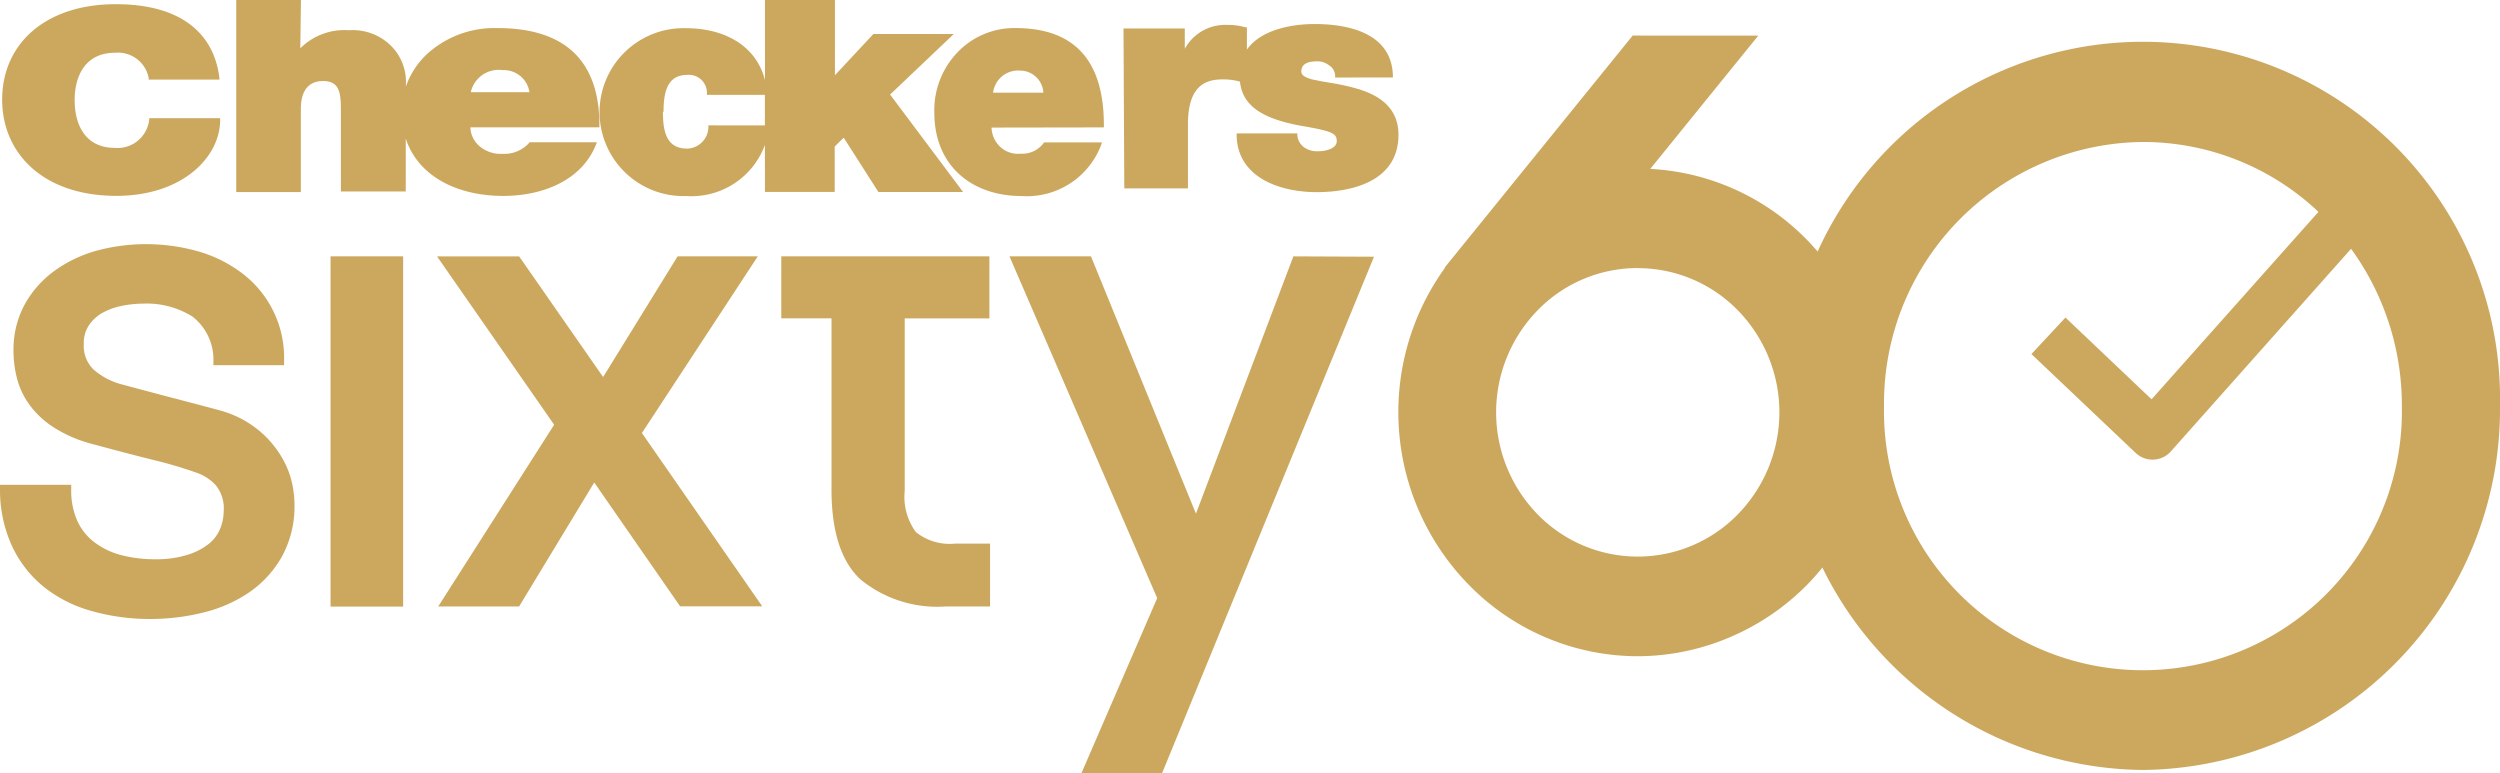
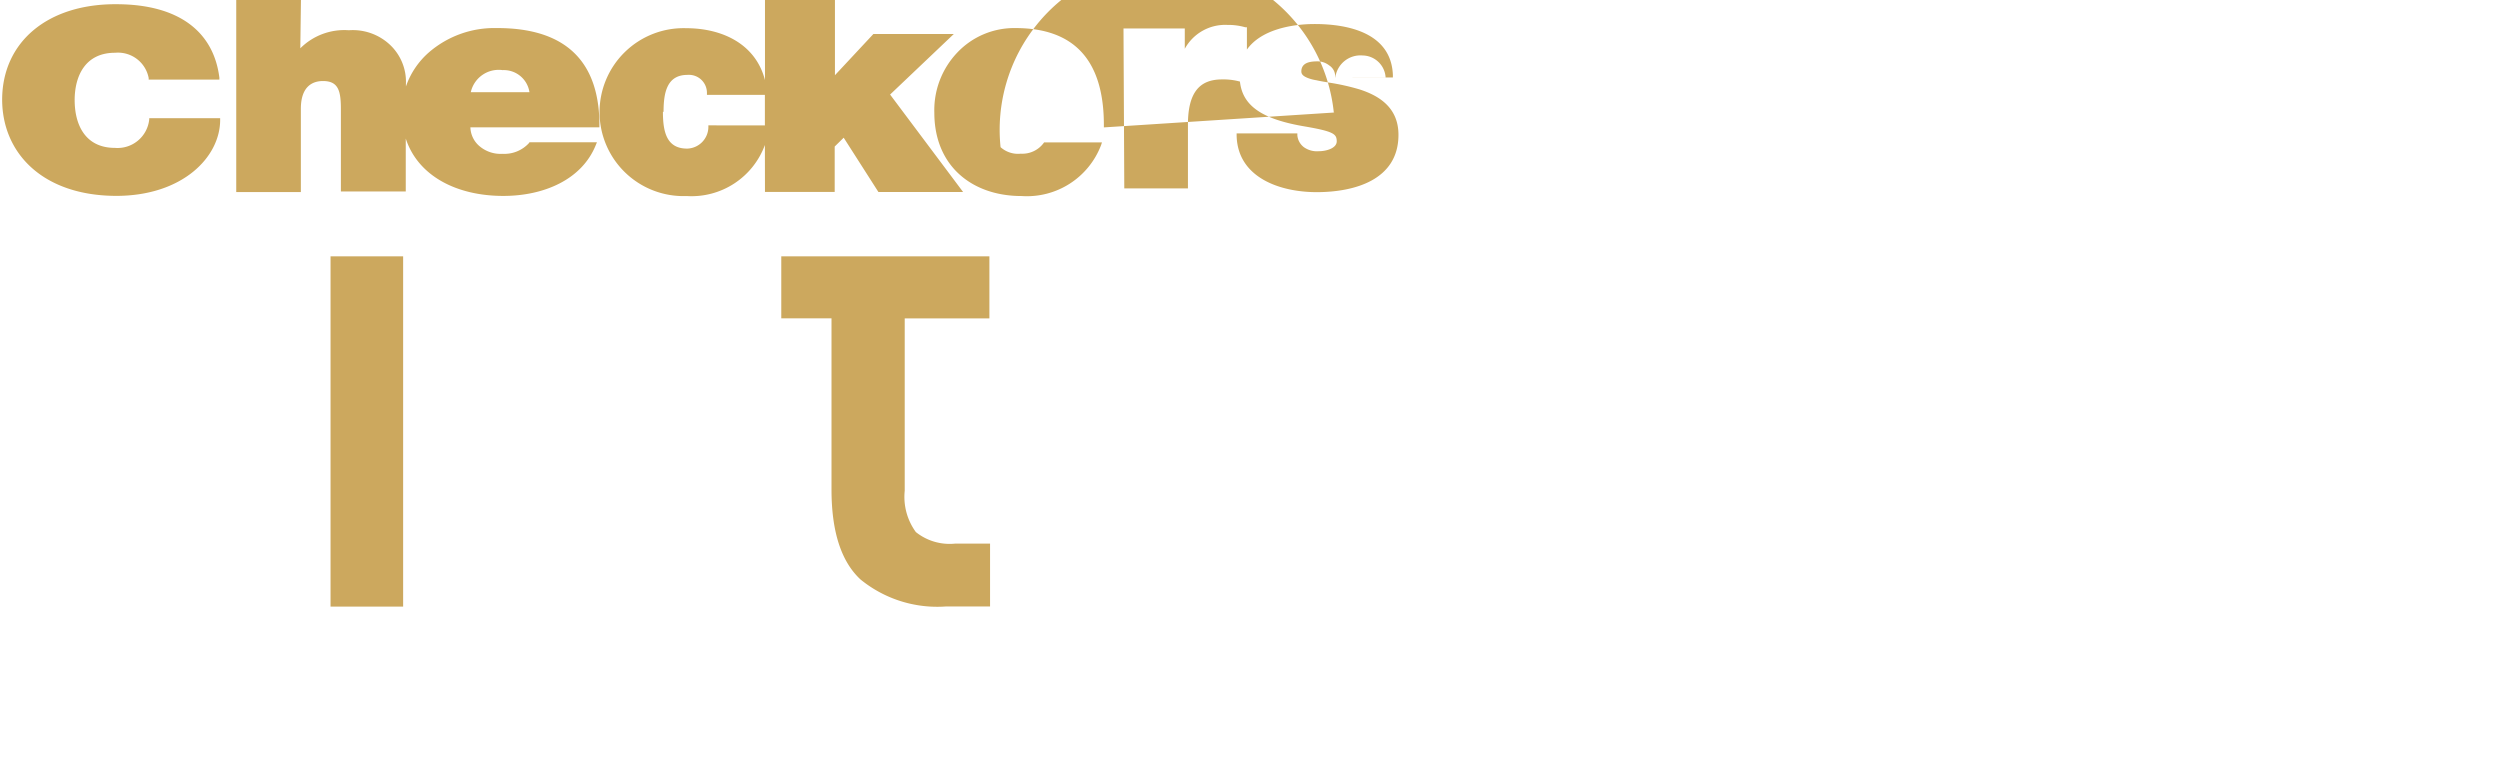
<svg xmlns="http://www.w3.org/2000/svg" id="logo-6060" width="161.658" height="50" viewBox="0 0 161.658 50">
-   <path id="Path_64477" data-name="Path 64477" d="M105.9,42.434A15.286,15.286,0,0,1,94.962,37.8a15.955,15.955,0,0,1-1.513-20.5h-.031l12.156-15H113.7l-6.989,8.621a15.271,15.271,0,0,1,10.4,4.869,15.955,15.955,0,0,1-.257,22.023,15.511,15.511,0,0,1-4.921,3.361A15.272,15.272,0,0,1,105.9,42.434Zm0-25.1a9.019,9.019,0,0,0-6.475,2.733,9.455,9.455,0,0,0,0,13.191,9.038,9.038,0,0,0,12.949,0,9.439,9.439,0,0,0,0-13.191A9.037,9.037,0,0,0,105.9,17.339Z" fill="#cca85e" />
-   <path id="Path_64478" data-name="Path 64478" d="M138.569,49.789a23.316,23.316,0,0,1-23.088-23.536,23.093,23.093,0,1,1,46.177-.005A23.33,23.33,0,0,1,138.569,49.789ZM149.918,13.7a16.511,16.511,0,0,0-11.349-4.519,16.9,16.9,0,0,0-16.742,17.072,16.746,16.746,0,1,0,33.485-.005,17.2,17.2,0,0,0-3.284-10.16L140.386,29.177a1.585,1.585,0,0,1-2.239.154l-.041-.036-6.747-6.4,2.2-2.362,5.568,5.286Z" fill="#cca85e" />
-   <path id="Path_64479" data-name="Path 64479" d="M86.336,5.013V4.889a.829.829,0,0,0-.386-.659,1.21,1.21,0,0,0-.772-.262c-.561,0-1.029.129-1.029.654,0,.2.154.309.381.407a2.65,2.65,0,0,0,.592.16c.242.057.515.1.829.154a14.73,14.73,0,0,1,1.956.437c1.307.417,2.522,1.2,2.522,2.939,0,2.934-2.872,3.7-5.265,3.706s-5.147-.937-5.2-3.67V8.626h3.927v.124a1.081,1.081,0,0,0,.422.767,1.457,1.457,0,0,0,.952.262c.515,0,1.184-.2,1.173-.654s-.185-.623-2.028-.942c-2.753-.458-4.061-1.312-4.231-2.908a4.045,4.045,0,0,0-1.163-.139c-1.426,0-2.2.813-2.2,2.928v4.117H72.7l-.051-10.34h3.963V3.155a2.975,2.975,0,0,1,2.754-1.544,4.014,4.014,0,0,1,1.163.154h.1V3.206c.911-1.287,2.882-1.652,4.38-1.652,2.172,0,4.951.576,5.059,3.289v.165Zm-22.131.978h3.263a1.513,1.513,0,0,0-1.493-1.426,1.637,1.637,0,0,0-1.76,1.426Zm0,2.259h-.088A1.781,1.781,0,0,0,64.7,9.516a1.688,1.688,0,0,0,1.307.422,1.719,1.719,0,0,0,1.467-.674l.041-.057h3.742l-.057.175a5.132,5.132,0,0,1-5.147,3.294c-3.186,0-5.636-1.935-5.636-5.389A5.4,5.4,0,0,1,61.9,3.4a5.07,5.07,0,0,1,3.762-1.585c3.978,0,5.718,2.28,5.718,6.269v.154ZM30.443,5.96h3.793A1.678,1.678,0,0,0,32.5,4.534,1.848,1.848,0,0,0,30.443,5.96ZM4.828,6.475c0,1.544.648,3.088,2.609,3.088A2.059,2.059,0,0,0,9.65,7.72V7.643h4.586v.113c0,2.4-2.434,4.91-6.722,4.91C2.79,12.656.139,9.923.139,6.428.155,2.712,3.088.226,7.586.273c4,.021,6.227,1.786,6.6,4.75v.124H9.614v-.1A2.017,2.017,0,0,0,7.447,3.412c-1.94-.005-2.62,1.508-2.62,3.073Zm21.421-.885a5.183,5.183,0,0,1,1.482-2.2,6.464,6.464,0,0,1,4.385-1.575c4.606-.015,6.644,2.3,6.644,6.274v.144H30.417a1.662,1.662,0,0,0,.628,1.251,2.11,2.11,0,0,0,1.451.463,2.161,2.161,0,0,0,1.7-.685l.041-.062H38.6l-.072.175c-.9,2.244-3.366,3.294-5.98,3.294-3.057,0-5.533-1.318-6.31-3.711v3.423H22.043V7.072c0-1.168-.144-1.832-1.158-1.832-.607,0-1.431.278-1.431,1.8v5.378H15.276V0H19.46l-.041,3.124a4.02,4.02,0,0,1,3.139-1.168,3.51,3.51,0,0,1,2.661.942A3.284,3.284,0,0,1,26.248,5.44ZM49.46,9.377a5.054,5.054,0,0,1-5.059,3.3,5.43,5.43,0,1,1-.046-10.854c2.4,0,4.519,1.055,5.111,3.356V0h4.524V4.864L56.475,2.2h5.2L57.556,6.114l4.72,6.3H56.8l-2.244-3.51-.582.571v2.934H49.465Zm0-1.266V6.135H45.713V6.022a1.164,1.164,0,0,0-1.261-1.179c-1.328,0-1.544,1.148-1.544,2.388h-.041c0,1.266.221,2.388,1.58,2.378a1.41,1.41,0,0,0,1.359-1.374V8.106Z" fill="#cca85e" />
-   <path id="Path_64480" data-name="Path 64480" d="M49,16.577H43.814L39,24.38l-5.43-7.8H28.261l7.571,10.885-7.494,11.75h5.229L38.425,31.2l5.553,8.008H49.29L41.508,28Z" fill="#cca85e" />
+   <path id="Path_64479" data-name="Path 64479" d="M86.336,5.013V4.889a.829.829,0,0,0-.386-.659,1.21,1.21,0,0,0-.772-.262c-.561,0-1.029.129-1.029.654,0,.2.154.309.381.407a2.65,2.65,0,0,0,.592.16c.242.057.515.1.829.154a14.73,14.73,0,0,1,1.956.437c1.307.417,2.522,1.2,2.522,2.939,0,2.934-2.872,3.7-5.265,3.706s-5.147-.937-5.2-3.67V8.626h3.927v.124a1.081,1.081,0,0,0,.422.767,1.457,1.457,0,0,0,.952.262c.515,0,1.184-.2,1.173-.654s-.185-.623-2.028-.942c-2.753-.458-4.061-1.312-4.231-2.908a4.045,4.045,0,0,0-1.163-.139c-1.426,0-2.2.813-2.2,2.928v4.117H72.7l-.051-10.34h3.963V3.155a2.975,2.975,0,0,1,2.754-1.544,4.014,4.014,0,0,1,1.163.154h.1V3.206c.911-1.287,2.882-1.652,4.38-1.652,2.172,0,4.951.576,5.059,3.289v.165Zh3.263a1.513,1.513,0,0,0-1.493-1.426,1.637,1.637,0,0,0-1.76,1.426Zm0,2.259h-.088A1.781,1.781,0,0,0,64.7,9.516a1.688,1.688,0,0,0,1.307.422,1.719,1.719,0,0,0,1.467-.674l.041-.057h3.742l-.057.175a5.132,5.132,0,0,1-5.147,3.294c-3.186,0-5.636-1.935-5.636-5.389A5.4,5.4,0,0,1,61.9,3.4a5.07,5.07,0,0,1,3.762-1.585c3.978,0,5.718,2.28,5.718,6.269v.154ZM30.443,5.96h3.793A1.678,1.678,0,0,0,32.5,4.534,1.848,1.848,0,0,0,30.443,5.96ZM4.828,6.475c0,1.544.648,3.088,2.609,3.088A2.059,2.059,0,0,0,9.65,7.72V7.643h4.586v.113c0,2.4-2.434,4.91-6.722,4.91C2.79,12.656.139,9.923.139,6.428.155,2.712,3.088.226,7.586.273c4,.021,6.227,1.786,6.6,4.75v.124H9.614v-.1A2.017,2.017,0,0,0,7.447,3.412c-1.94-.005-2.62,1.508-2.62,3.073Zm21.421-.885a5.183,5.183,0,0,1,1.482-2.2,6.464,6.464,0,0,1,4.385-1.575c4.606-.015,6.644,2.3,6.644,6.274v.144H30.417a1.662,1.662,0,0,0,.628,1.251,2.11,2.11,0,0,0,1.451.463,2.161,2.161,0,0,0,1.7-.685l.041-.062H38.6l-.072.175c-.9,2.244-3.366,3.294-5.98,3.294-3.057,0-5.533-1.318-6.31-3.711v3.423H22.043V7.072c0-1.168-.144-1.832-1.158-1.832-.607,0-1.431.278-1.431,1.8v5.378H15.276V0H19.46l-.041,3.124a4.02,4.02,0,0,1,3.139-1.168,3.51,3.51,0,0,1,2.661.942A3.284,3.284,0,0,1,26.248,5.44ZM49.46,9.377a5.054,5.054,0,0,1-5.059,3.3,5.43,5.43,0,1,1-.046-10.854c2.4,0,4.519,1.055,5.111,3.356V0h4.524V4.864L56.475,2.2h5.2L57.556,6.114l4.72,6.3H56.8l-2.244-3.51-.582.571v2.934H49.465Zm0-1.266V6.135H45.713V6.022a1.164,1.164,0,0,0-1.261-1.179c-1.328,0-1.544,1.148-1.544,2.388h-.041c0,1.266.221,2.388,1.58,2.378a1.41,1.41,0,0,0,1.359-1.374V8.106Z" fill="#cca85e" />
  <path id="Path_64481" data-name="Path 64481" d="M26.068,16.577H21.374V39.223h4.694Z" fill="#cca85e" />
  <path id="Path_64482" data-name="Path 64482" d="M59.223,34.406a3.86,3.86,0,0,1-.721-2.671V20.587h5.476V16.577H50.52v4.009h3.248V31.657q0,4.071,1.873,5.811a7.848,7.848,0,0,0,5.5,1.75H64.02V35.152H61.76A3.5,3.5,0,0,1,59.223,34.406Z" fill="#cca85e" />
-   <path id="Path_64483" data-name="Path 64483" d="M83.634,16.577l-6.3,16.639L70.546,16.577h-5.27l9.552,22.1L69.928,50h5.214L88.847,16.6Z" fill="#cca85e" />
-   <path id="Path_64484" data-name="Path 64484" d="M17.864,29.027a6.4,6.4,0,0,0-1.446-1.441,6.732,6.732,0,0,0-2.007-.993c-.3-.087-.787-.216-1.477-.4l-2.126-.556-1.94-.515-1-.268a4.519,4.519,0,0,1-1.806-.947,2.115,2.115,0,0,1-.643-1.657,2.059,2.059,0,0,1,.34-1.23,2.573,2.573,0,0,1,.885-.8,4.306,4.306,0,0,1,1.24-.443,7.246,7.246,0,0,1,1.379-.144,5.569,5.569,0,0,1,3.191.844A3.517,3.517,0,0,1,13.8,23.32v.293h4.57V23.3a6.845,6.845,0,0,0-2.7-5.62,8.606,8.606,0,0,0-2.856-1.426,12.352,12.352,0,0,0-6.5-.062A8.525,8.525,0,0,0,3.6,17.458a6.691,6.691,0,0,0-1.976,2.177,6.135,6.135,0,0,0-.751,3.088,7.066,7.066,0,0,0,.247,1.822,5.033,5.033,0,0,0,.839,1.7A5.863,5.863,0,0,0,3.6,27.715a8.75,8.75,0,0,0,2.5,1.029c1.544.422,2.887.767,3.942,1.029A26.953,26.953,0,0,1,12.8,30.6a3,3,0,0,1,1.148.772,2.378,2.378,0,0,1,.515,1.709,3.015,3.015,0,0,1-.232,1.122,2.475,2.475,0,0,1-.726.962,4.184,4.184,0,0,1-1.379.71,6.721,6.721,0,0,1-2.12.288A8.666,8.666,0,0,1,7.854,35.9a4.957,4.957,0,0,1-1.7-.8,3.6,3.6,0,0,1-1.132-1.369,4.776,4.776,0,0,1-.417-2.059v-.324H0v.314a8.662,8.662,0,0,0,.823,3.747,7.453,7.453,0,0,0,2.11,2.62,8.718,8.718,0,0,0,3.088,1.508,13.776,13.776,0,0,0,3.639.489h.093a14.1,14.1,0,0,0,3.345-.406,9.088,9.088,0,0,0,2.98-1.292,6.942,6.942,0,0,0,2.131-2.3,6.733,6.733,0,0,0,.834-3.4,6.543,6.543,0,0,0-.283-1.863A6.208,6.208,0,0,0,17.864,29.027Z" fill="#cca85e" />
</svg>